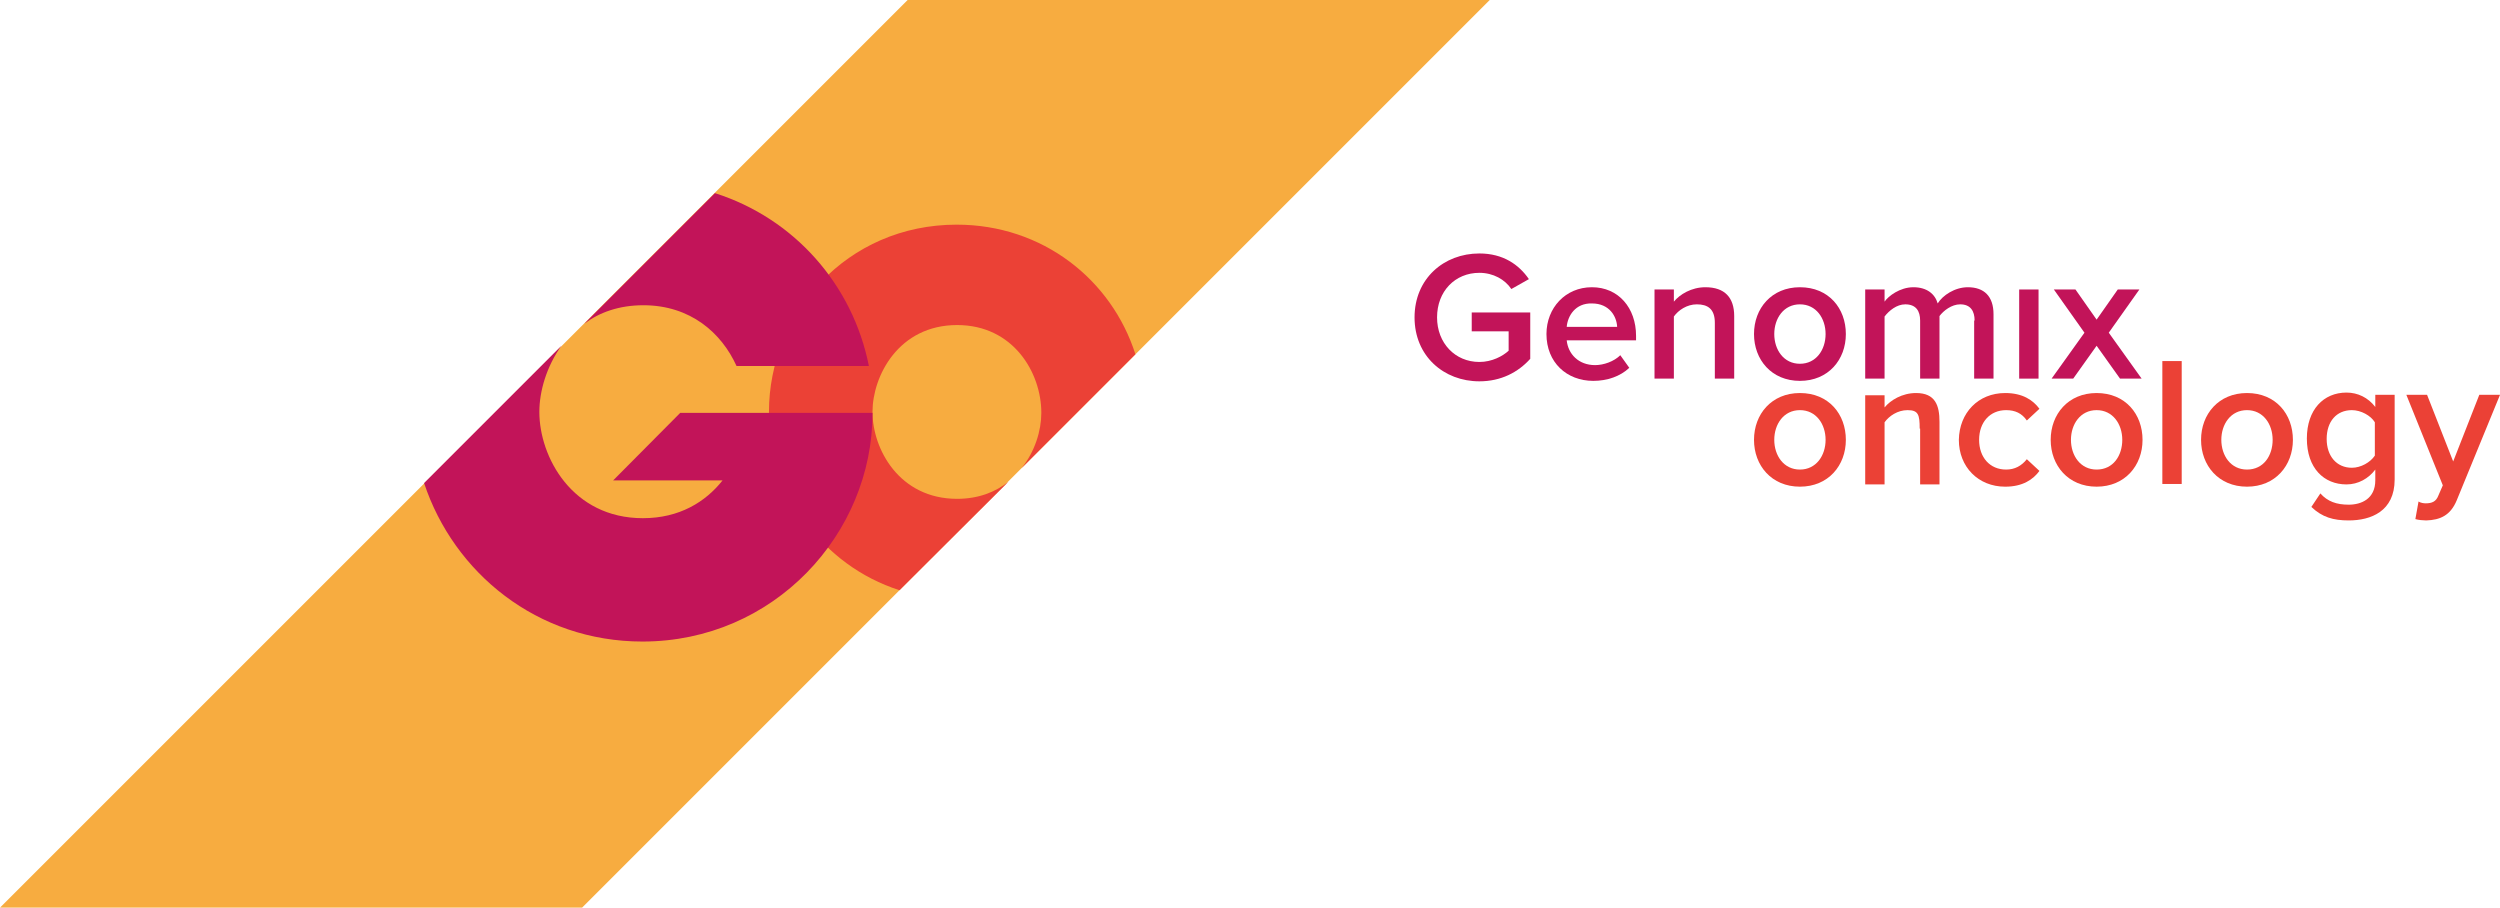
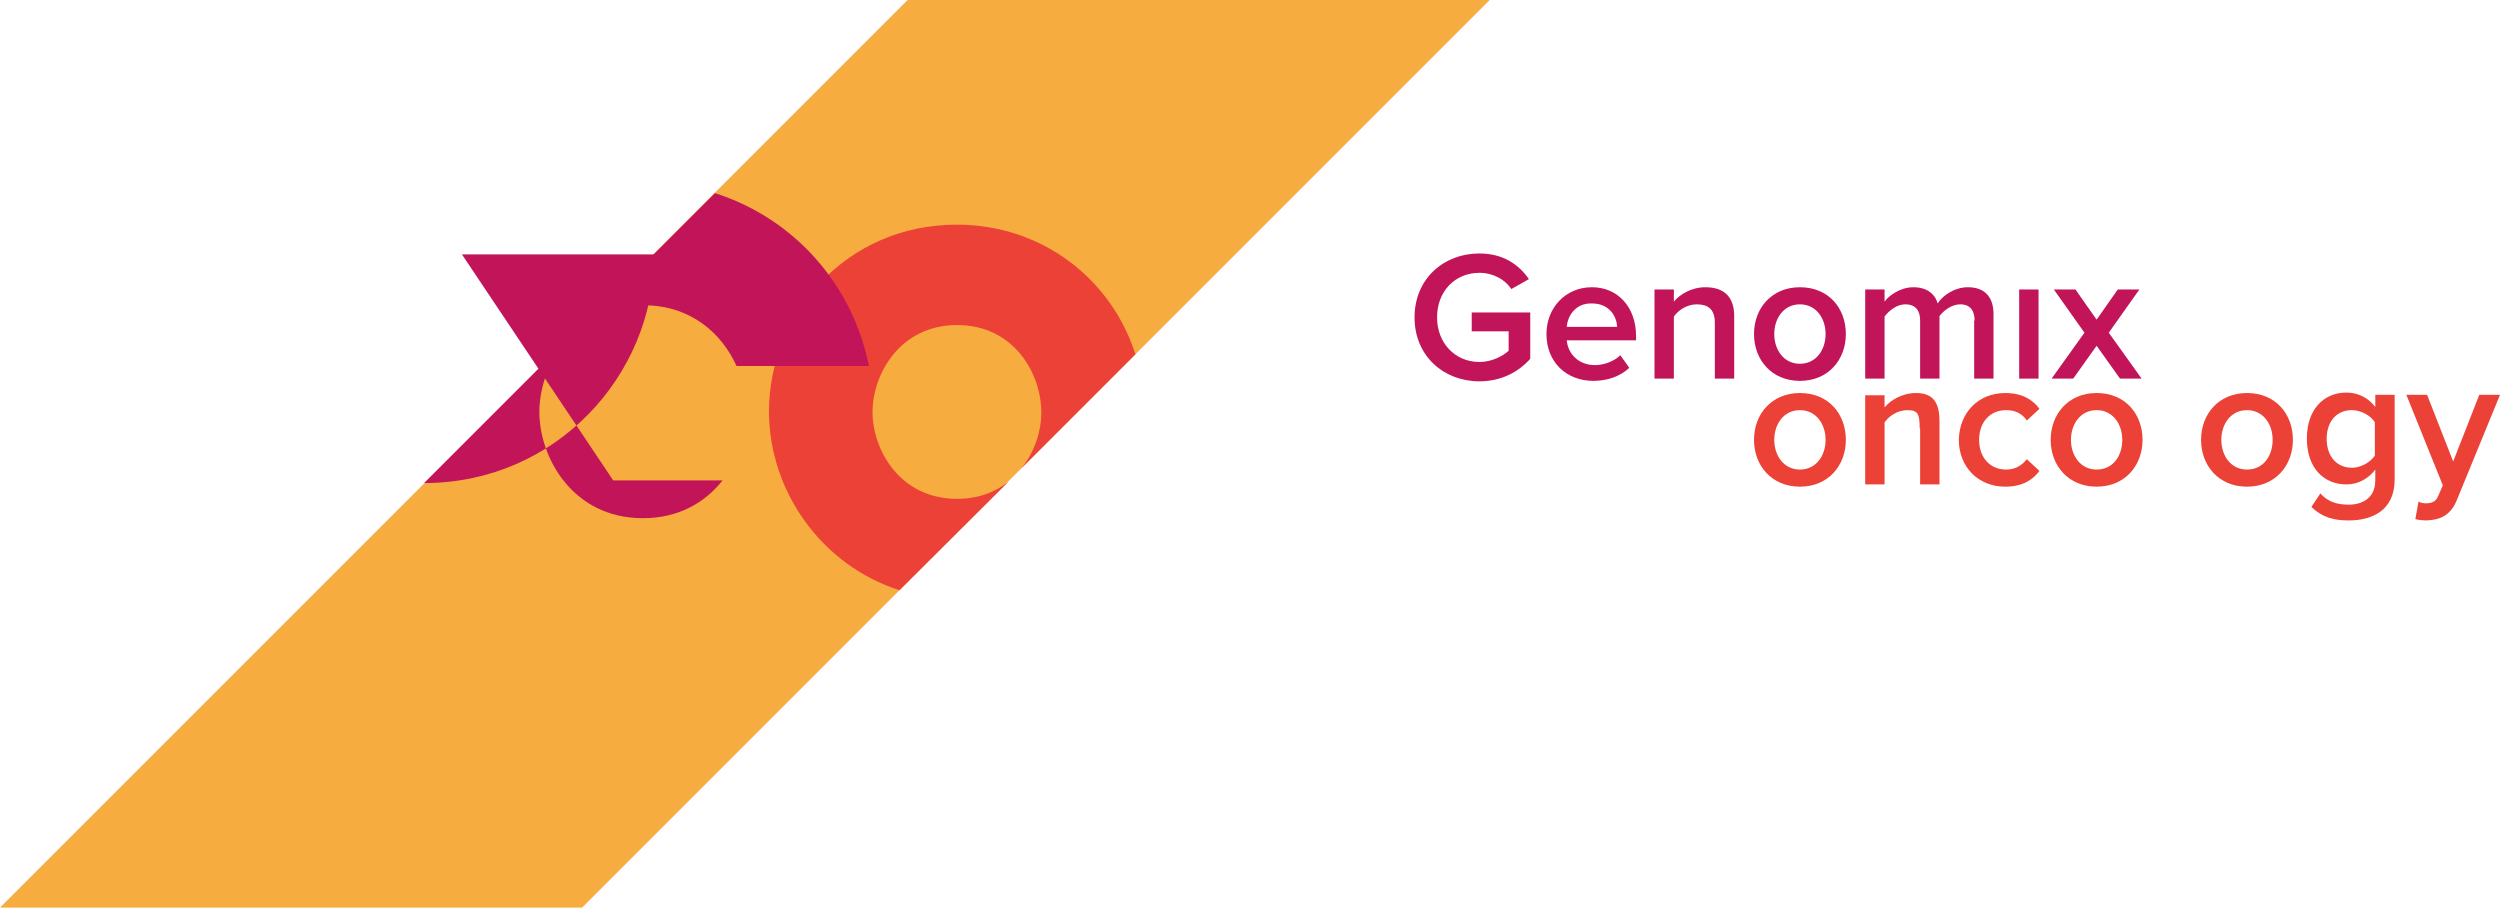
<svg xmlns="http://www.w3.org/2000/svg" version="1.1" id="Layer_1" x="0px" y="0px" viewBox="0 0 555.3 201.6" style="enable-background:new 0 0 555.3 201.6;" xml:space="preserve">
  <style type="text/css">
	.st0{fill:#C21459;}
	.st1{fill:#EB4136;}
	.st2{fill:#F7AC40;}
</style>
  <g>
    <g>
      <g>
        <path class="st0" d="M328.6,56.3c5.3,0,8.8,2.5,11,5.7l-3.9,2.2c-1.4-2.1-4-3.6-7.1-3.6c-5.4,0-9.4,4.1-9.4,9.9     c0,5.7,4,9.9,9.4,9.9c2.8,0,5.2-1.3,6.5-2.5v-4.3h-8.2v-4.2h13v10.3c-2.7,3-6.5,5-11.3,5c-7.9,0-14.4-5.6-14.4-14.2     S320.7,56.3,328.6,56.3z" />
        <path class="st0" d="M353.6,63.8c5.9,0,9.8,4.6,9.8,10.8v1H348c0.3,3,2.6,5.5,6.3,5.5c1.9,0,4.2-0.8,5.6-2.2l2,2.8     c-2,1.9-4.9,2.9-8,2.9c-5.9,0-10.4-4.1-10.4-10.4C343.5,68.4,347.7,63.8,353.6,63.8z M348,72.6h11.2c-0.1-2.3-1.7-5.2-5.6-5.2     C349.9,67.3,348.2,70.2,348,72.6z" />
        <path class="st0" d="M380.9,71.7c0-3.1-1.6-4.1-4-4.1c-2.2,0-4.1,1.3-5.1,2.7v13.8h-4.3V64.3h4.3V67c1.3-1.6,3.9-3.2,7-3.2     c4.3,0,6.4,2.3,6.4,6.4v13.9h-4.3V71.7z" />
        <path class="st0" d="M389.6,74.2c0-5.7,3.9-10.4,10.2-10.4c6.4,0,10.2,4.7,10.2,10.4c0,5.7-3.9,10.4-10.2,10.4     C393.5,84.6,389.6,79.9,389.6,74.2z M405.5,74.2c0-3.5-2.1-6.6-5.7-6.6c-3.6,0-5.7,3.1-5.7,6.6c0,3.5,2.1,6.6,5.7,6.6     C403.4,80.8,405.5,77.7,405.5,74.2z" />
        <path class="st0" d="M438.6,71.2c0-2.1-0.9-3.6-3.2-3.6c-1.9,0-3.7,1.4-4.6,2.6v13.9h-4.3V71.2c0-2.1-0.9-3.6-3.3-3.6     c-1.9,0-3.6,1.4-4.6,2.7v13.8h-4.3V64.3h4.3V67c0.8-1.2,3.4-3.2,6.4-3.2c3,0,4.8,1.5,5.4,3.6c1.1-1.8,3.8-3.6,6.7-3.6     c3.6,0,5.7,2,5.7,6v14.3h-4.3V71.2z" />
        <path class="st0" d="M448.5,64.3h4.3v19.8h-4.3V64.3z" />
        <path class="st0" d="M465.7,76.8l-5.2,7.3h-4.8l7.3-10.2l-6.8-9.6h4.8l4.7,6.7l4.7-6.7h4.8l-6.8,9.6l7.3,10.2h-4.8L465.7,76.8z" />
      </g>
    </g>
    <g>
      <path class="st1" d="M389.6,97.7c0-5.7,3.9-10.4,10.2-10.4c6.4,0,10.2,4.7,10.2,10.4c0,5.7-3.9,10.4-10.2,10.4    C393.5,108.1,389.6,103.4,389.6,97.7z M405.5,97.7c0-3.5-2.1-6.6-5.7-6.6c-3.6,0-5.7,3.1-5.7,6.6c0,3.5,2.1,6.6,5.7,6.6    C403.4,104.3,405.5,101.2,405.5,97.7z" />
      <path class="st1" d="M426.4,95.2c0-3.1-0.3-4.1-2.7-4.1c-2.2,0-4.1,1.3-5.1,2.7v13.8h-4.3V87.8h4.3v2.7c1.3-1.6,3.9-3.2,7-3.2    c4.3,0,5.2,2.8,5.2,6.4v13.9h-4.3V95.2z" />
      <path class="st1" d="M445.4,87.3c3.9,0,6.2,1.6,7.6,3.5l-2.8,2.6c-1.1-1.6-2.6-2.3-4.6-2.3c-3.6,0-6,2.7-6,6.6s2.4,6.6,6,6.6    c1.9,0,3.4-0.8,4.6-2.3l2.8,2.6c-1.4,1.9-3.7,3.5-7.6,3.5c-6,0-10.3-4.4-10.3-10.4C435.2,91.7,439.4,87.3,445.4,87.3z" />
      <path class="st1" d="M455.5,97.7c0-5.7,3.9-10.4,10.2-10.4c6.4,0,10.2,4.7,10.2,10.4c0,5.7-3.9,10.4-10.2,10.4    C459.4,108.1,455.5,103.4,455.5,97.7z M471.4,97.7c0-3.5-2.1-6.6-5.7-6.6c-3.6,0-5.7,3.1-5.7,6.6c0,3.5,2.1,6.6,5.7,6.6    C469.4,104.3,471.4,101.2,471.4,97.7z" />
-       <path class="st1" d="M480.3,80.2h4.3v27.3h-4.3V80.2z" />
      <path class="st1" d="M488.9,97.7c0-5.7,3.9-10.4,10.2-10.4c6.4,0,10.2,4.7,10.2,10.4c0,5.7-3.9,10.4-10.2,10.4    C492.8,108.1,488.9,103.4,488.9,97.7z M504.8,97.7c0-3.5-2.1-6.6-5.7-6.6c-3.6,0-5.7,3.1-5.7,6.6c0,3.5,2.1,6.6,5.7,6.6    C502.8,104.3,504.8,101.2,504.8,97.7z" />
      <path class="st1" d="M515.4,109.6c1.6,1.8,3.6,2.5,6.3,2.5c2.8,0,5.9-1.3,5.9-5.4v-2.4c-1.5,2-3.8,3.3-6.4,3.3    c-5,0-8.8-3.6-8.8-10.2c0-6.4,3.7-10.2,8.8-10.2c2.5,0,4.8,1.1,6.4,3.2v-2.7h4.3v18.8c0,7.1-5.3,9.1-10.2,9.1    c-3.4,0-5.9-0.7-8.3-3L515.4,109.6z M527.5,93.8c-0.9-1.5-3.1-2.7-5.1-2.7c-3.4,0-5.6,2.5-5.6,6.4c0,3.8,2.2,6.4,5.6,6.4    c2,0,4.1-1.2,5.1-2.7V93.8z" />
      <path class="st1" d="M538.8,111.8c1.4,0,2.3-0.4,2.8-1.7l1-2.3l-8.1-20.1h4.6l5.8,14.8l5.8-14.8h4.6l-9.6,23.4    c-1.4,3.4-3.7,4.4-6.8,4.5c-0.6,0-1.8-0.1-2.4-0.3l0.7-3.9C537.7,111.7,538.3,111.8,538.8,111.8z" />
    </g>
  </g>
  <g>
    <polygon class="st2" points="201.6,0 0,201.6 129.3,201.6 330.9,0  " />
    <path class="st1" d="M199.8,131.1L224,107c-2.9,2.3-6.7,3.8-11.4,3.8c-12.9,0-18.8-11.1-18.8-19.3c0-8,5.8-19.3,18.8-19.3   c12.5,0,18.7,10.6,18.7,19.5c0,3.9-1.4,8.6-4.4,12.3l25.3-25.3c-5.3-16.6-20.6-28.8-39.7-28.8c-24.5,0-41.7,19.8-41.7,41.6   C170.9,109.3,182.6,125.6,199.8,131.1z" />
    <g>
      <path class="st0" d="M142.9,67.8c10.5,0,17.4,6.2,20.7,13.5h29.4c-3.6-18.1-16.6-32.8-34.2-38.4l-29,29    C133.1,69.4,137.5,67.8,142.9,67.8z" />
-       <path class="st0" d="M136.2,106.7h24.3c-3.8,4.8-9.6,8.4-17.7,8.4c-15.7,0-23-13.6-23-23.6c0-4.6,1.6-10.1,4.9-14.7l-30.5,30.5    c6.6,19.9,25.1,35.2,48.5,35.2c29.2,0,51.1-23.9,51.1-50.7c0,0,0-0.1,0-0.1h-42.7L136.2,106.7z" />
+       <path class="st0" d="M136.2,106.7h24.3c-3.8,4.8-9.6,8.4-17.7,8.4c-15.7,0-23-13.6-23-23.6c0-4.6,1.6-10.1,4.9-14.7l-30.5,30.5    c29.2,0,51.1-23.9,51.1-50.7c0,0,0-0.1,0-0.1h-42.7L136.2,106.7z" />
    </g>
  </g>
</svg>